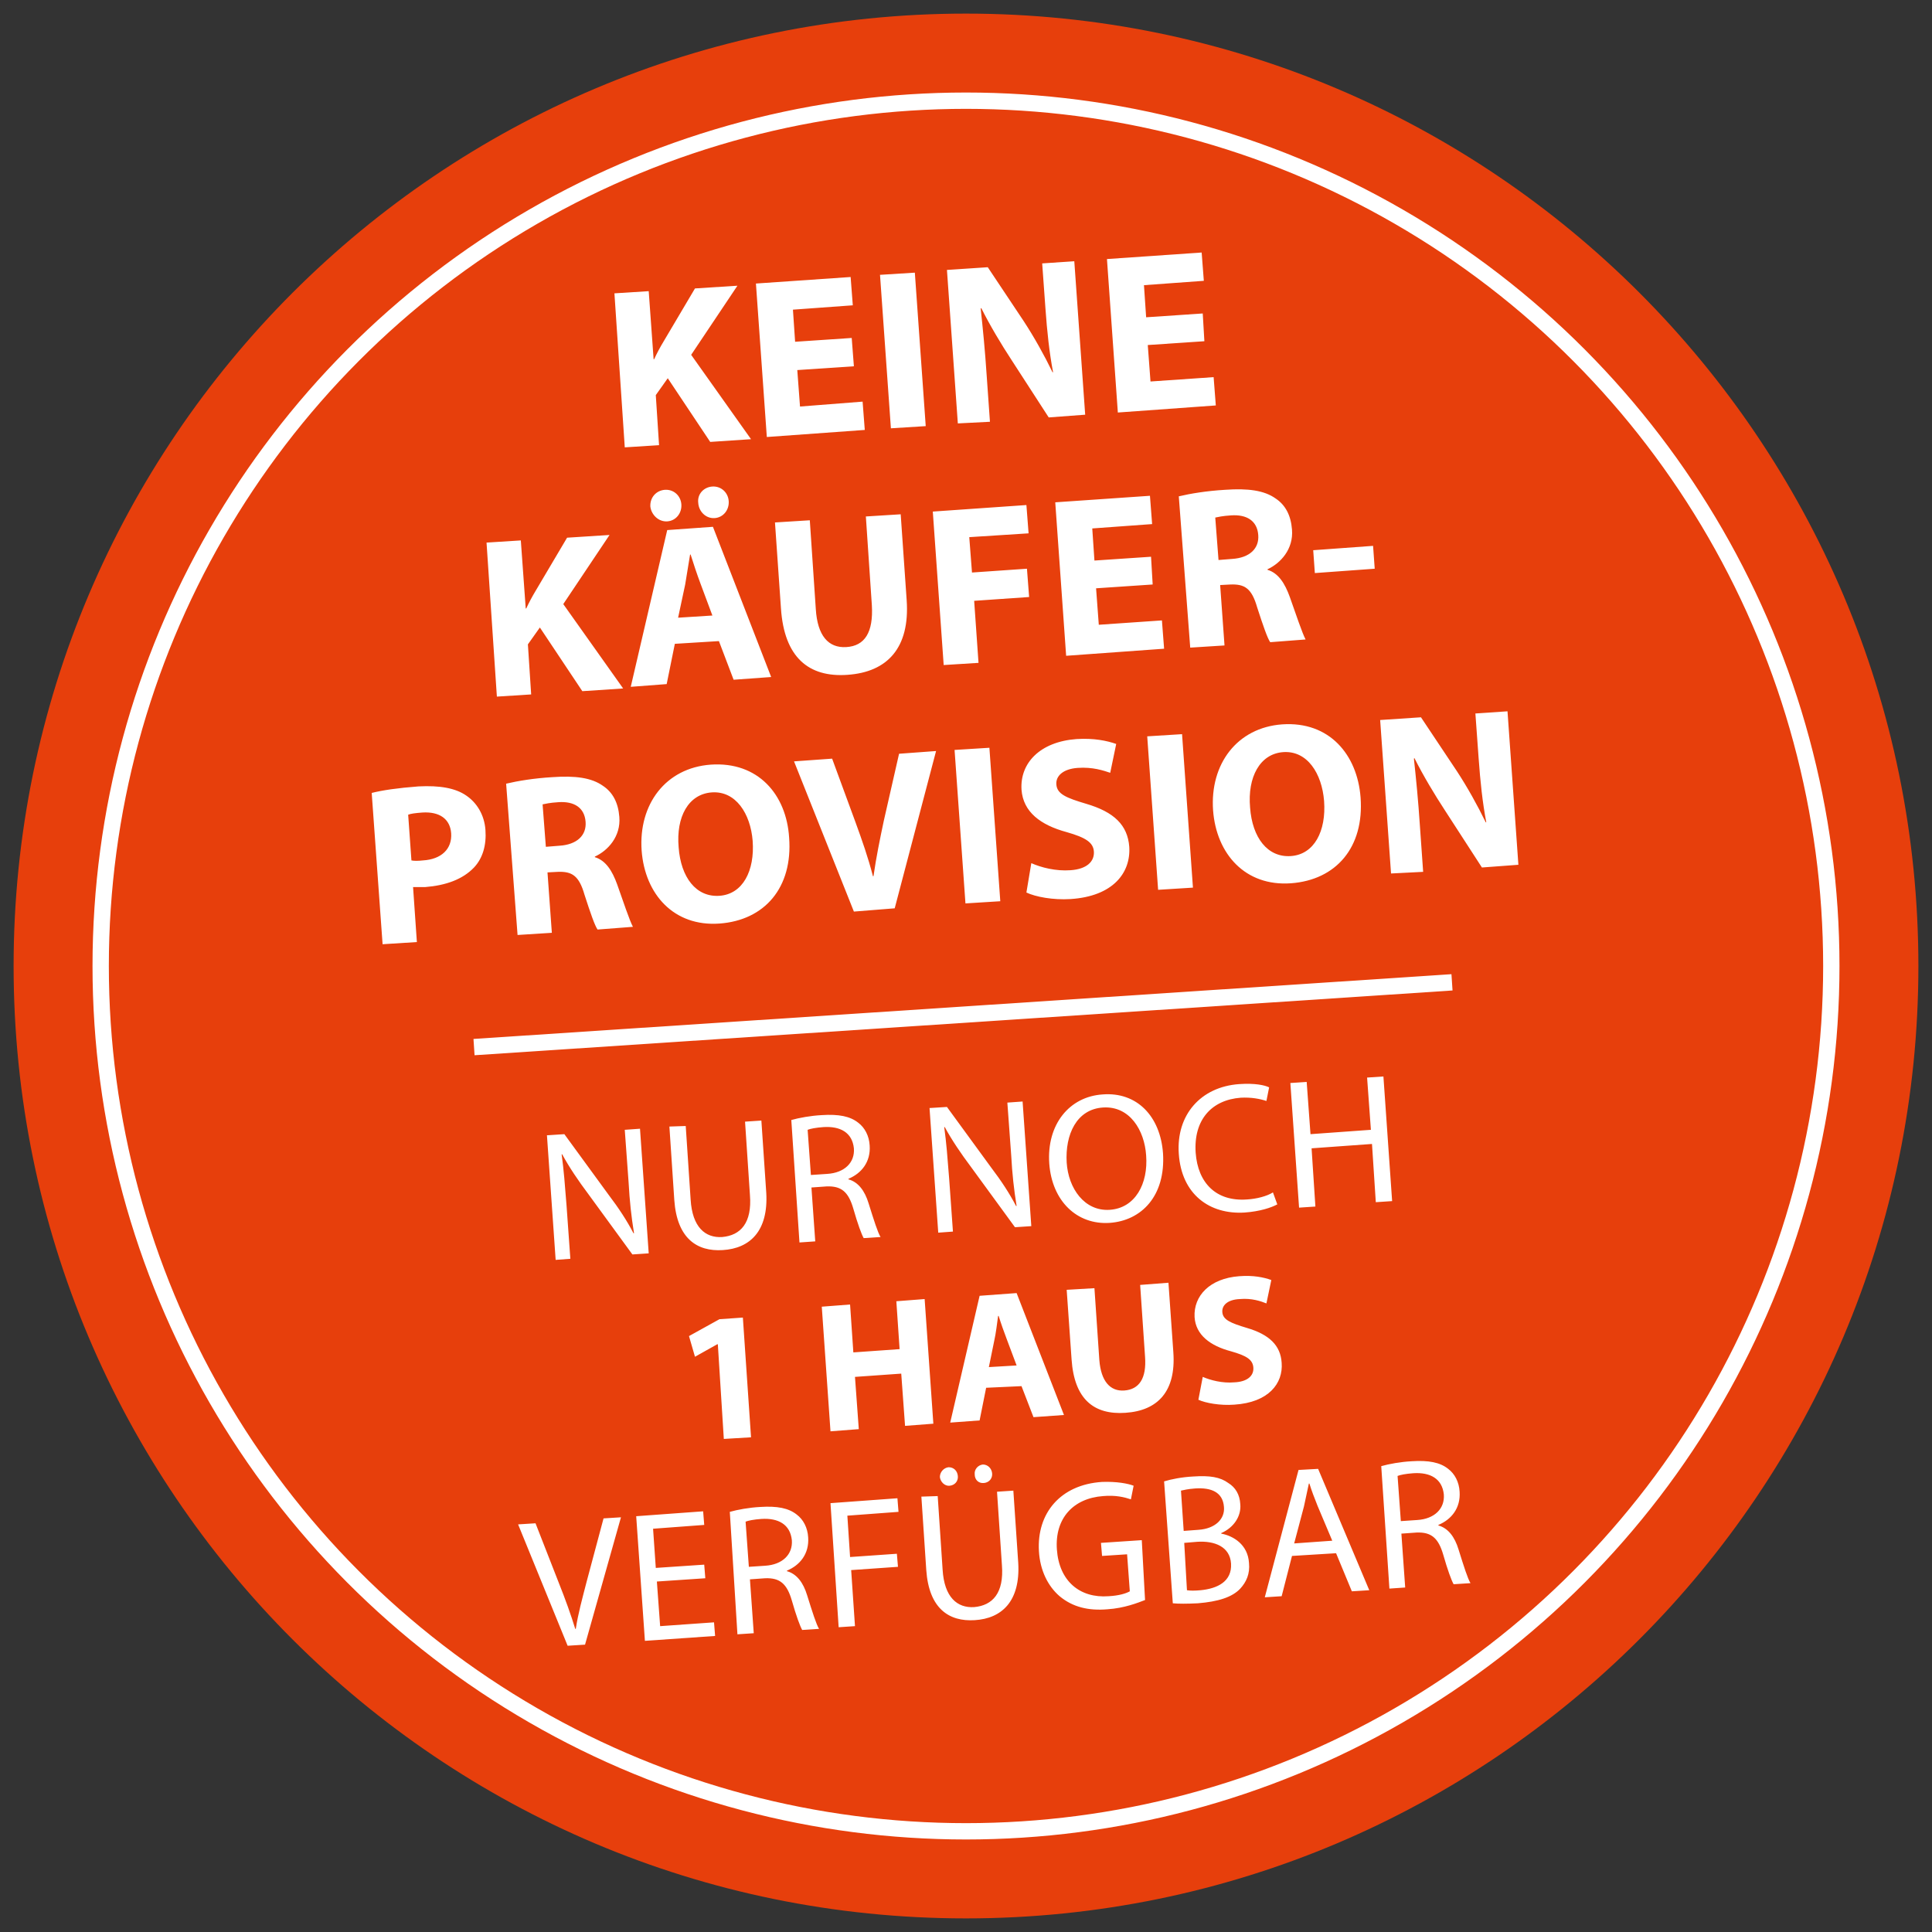
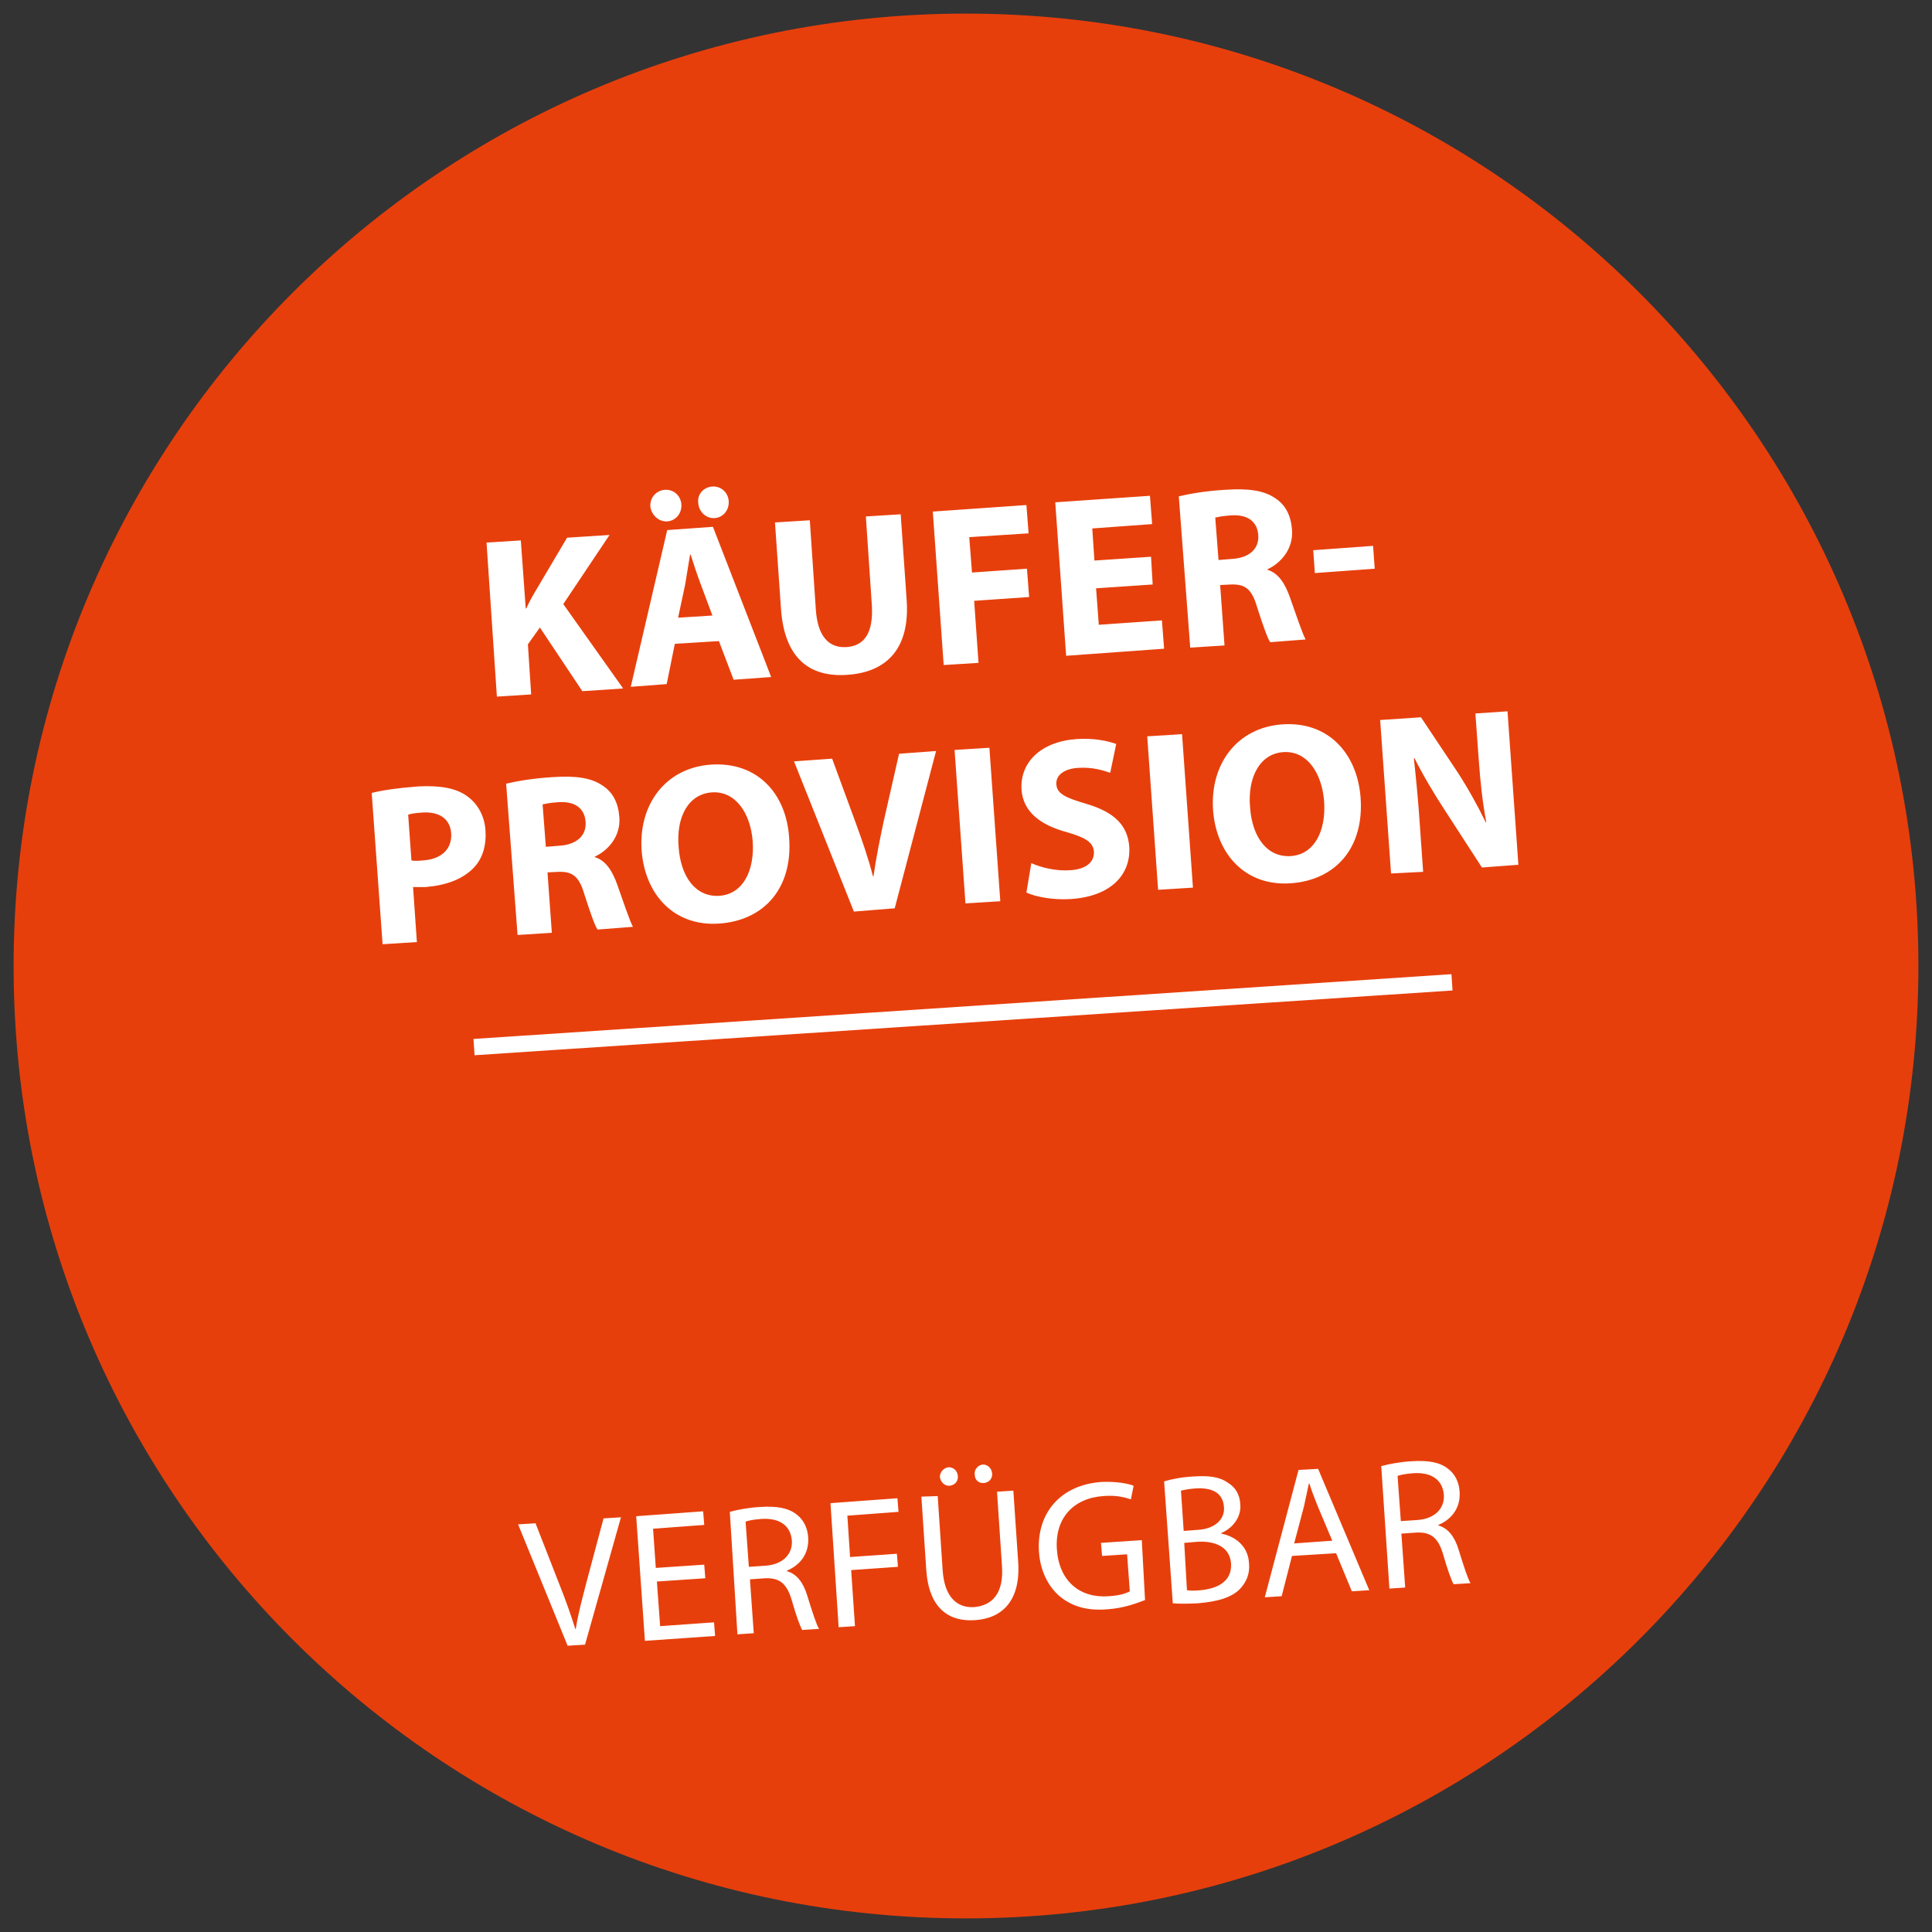
<svg xmlns="http://www.w3.org/2000/svg" xmlns:xlink="http://www.w3.org/1999/xlink" version="1.1" id="Ebene_1" x="0px" y="0px" viewBox="0 0 355 355" style="enable-background:new 0 0 355 355;" xml:space="preserve">
  <rect x="0" y="0" width="355" height="355" fill="#333333" stroke="none" />
  <style type="text/css">
	.st0{fill:#E73F0C;}
	.st1{fill:none;stroke:#FFFFFF;stroke-width:3;}
	.st2{fill:none;}
	.st3{clip-path:url(#SVGID_2_);fill:#FFFFFF;}
	.st4{clip-path:url(#SVGID_4_);fill:#FFFFFF;}
	.st5{clip-path:url(#SVGID_6_);fill:#FFFFFF;}
	.st6{clip-path:url(#SVGID_8_);fill:#FFFFFF;}
	.st7{clip-path:url(#SVGID_10_);fill:#FFFFFF;}
	.st8{clip-path:url(#SVGID_12_);fill:#FFFFFF;}
</style>
  <path class="st0" d="M177.5,352.5c96.6,0,175-78.4,175-175s-78.4-175-175-175s-175,78.4-175,175S80.8,352.5,177.5,352.5" />
-   <circle class="st1" cx="177.5" cy="177.5" r="159" />
-   <rect x="2.5" y="2.5" class="st2" width="350" height="350" />
  <g>
    <g>
      <defs>
        <rect id="SVGID_1_" x="68.3" y="46.4" width="210.6" height="256.1" />
      </defs>
      <clipPath id="SVGID_2_">
        <use xlink:href="#SVGID_1_" style="overflow:visible;" />
      </clipPath>
      <path class="st3" d="M256.8,271.2c0.5-0.2,1.5-0.4,2.9-0.5c3.1-0.2,5.3,1,5.6,3.9c0.2,2.6-1.7,4.5-4.9,4.7l-3,0.2L256.8,271.2z     M255.3,291.9l2.9-0.2l-0.7-9.9l2.8-0.2c2.7-0.1,4,1,4.9,4.1c0.8,2.8,1.5,4.7,1.9,5.4l3.1-0.2c-0.5-0.8-1.2-3-2.2-6.2    c-0.7-2.3-1.9-3.9-3.7-4.4v-0.1c2.4-1,4.1-3.1,3.9-6.1c-0.1-1.8-0.9-3.3-2.1-4.2c-1.5-1.2-3.6-1.6-6.7-1.4c-2,0.1-4.2,0.5-5.6,0.9    L255.3,291.9z M237.8,283.6l1.8-6.8c0.3-1.4,0.6-2.8,0.9-4.2h0.1c0.4,1.3,0.9,2.6,1.5,4.1l2.7,6.4L237.8,283.6z M245.5,285.4    l2.9,7l3.2-0.2l-9.4-22.3l-3.6,0.2l-6.2,23.4l3.1-0.2l1.9-7.4L245.5,285.4z M217.6,283.5l2.4-0.2c3.2-0.2,6,0.9,6.2,4    c0.2,3.3-2.5,4.6-5.6,4.9c-1.1,0.1-1.9,0.1-2.5,0L217.6,283.5z M217,273.9c0.5-0.1,1.2-0.3,2.6-0.4c3-0.2,5.1,0.7,5.3,3.4    c0.2,2.2-1.6,4-4.7,4.2l-2.7,0.2L217,273.9z M215.5,294.6c1,0.1,2.6,0.1,4.6,0c3.7-0.3,6.3-1.1,7.8-2.7c1.1-1.2,1.8-2.7,1.6-4.7    c-0.2-3.4-2.9-5-5.1-5.4v-0.1c2.3-1,3.7-3.1,3.5-5.3c-0.1-1.8-0.9-3.1-2.2-3.9c-1.5-1.1-3.4-1.4-6.4-1.2c-2.1,0.1-4.1,0.5-5.4,0.9    L215.5,294.6z M209.8,283l-7.5,0.5l0.2,2.4l4.6-0.3l0.5,6.8c-0.7,0.4-2,0.8-3.9,0.9c-5.3,0.4-9.1-2.8-9.5-8.6    c-0.4-5.7,3-9.4,8.5-9.8c2.3-0.2,3.9,0.2,5.1,0.6l0.5-2.5c-1-0.4-3.1-0.8-5.8-0.7c-7.7,0.5-12,5.8-11.6,12.7    c0.2,3.6,1.7,6.5,3.8,8.3c2.4,2,5.3,2.7,8.8,2.4c3.1-0.2,5.6-1.2,6.9-1.7L209.8,283z M180.8,272.5c1-0.1,1.6-0.9,1.5-1.8    s-0.8-1.6-1.7-1.6c-0.9,0.1-1.6,0.9-1.5,1.8C179.1,271.9,179.8,272.6,180.8,272.5 M174.5,273c1-0.1,1.6-0.9,1.5-1.8    c-0.1-1-0.8-1.6-1.7-1.6c-0.9,0.1-1.6,0.9-1.6,1.8C172.8,272.3,173.6,273.1,174.5,273 M169.3,275l0.9,13.5    c0.5,7.1,4.2,9.5,8.9,9.2c5-0.3,8.4-3.5,8-10.5l-0.9-13.3l-3,0.2l0.9,13.5c0.4,5.1-1.7,7.4-5.1,7.7c-3.1,0.2-5.5-1.8-5.8-6.9    l-0.9-13.5L169.3,275z M154.1,299l3-0.2l-0.7-10.3l8.6-0.6l-0.2-2.4l-8.6,0.6l-0.5-7.6l9.4-0.7l-0.2-2.5l-12.3,0.9L154.1,299z     M137,279.6c0.5-0.2,1.5-0.4,2.9-0.5c3.1-0.2,5.3,1,5.6,3.9c0.2,2.6-1.7,4.5-4.9,4.7l-3,0.2L137,279.6z M135.5,300.3l3-0.2    l-0.7-9.9l2.8-0.2c2.7-0.1,4,1,4.9,4.1c0.8,2.8,1.5,4.7,1.9,5.4l3.1-0.2c-0.5-0.8-1.2-3-2.2-6.2c-0.7-2.3-1.9-3.9-3.7-4.4v-0.1    c2.4-1,4.1-3.1,3.9-6.1c-0.1-1.8-0.9-3.3-2.1-4.2c-1.5-1.2-3.6-1.6-6.7-1.4c-2,0.1-4.2,0.5-5.6,0.9L135.5,300.3z M129.4,287.5    l-8.9,0.6l-0.5-7.2l9.4-0.7l-0.2-2.5l-12.3,0.9l1.6,22.9l12.9-0.9l-0.2-2.5l-9.9,0.7l-0.6-8.2l8.9-0.6L129.4,287.5z M107.5,302.2    l6.6-23.4l-3.2,0.2l-3.1,11.6c-0.8,3.1-1.6,6-2,8.7h-0.1c-0.8-2.6-1.8-5.4-3-8.4l-4.3-11l-3.2,0.2l9.1,22.3L107.5,302.2z" />
    </g>
    <g>
      <defs>
        <rect id="SVGID_3_" x="68.3" y="46.4" width="210.6" height="256.1" />
      </defs>
      <clipPath id="SVGID_4_">
        <use xlink:href="#SVGID_3_" style="overflow:visible;" />
      </clipPath>
-       <path class="st4" d="M220.2,257.2c1.3,0.6,4,1.1,6.6,0.9c6.3-0.4,9-3.9,8.7-7.7c-0.2-3.2-2.3-5.2-6.4-6.4c-3-0.9-4.4-1.5-4.5-2.9    c-0.1-1.2,0.9-2.3,3.2-2.4c2.2-0.2,3.9,0.4,4.9,0.8l0.9-4.3c-1.4-0.5-3.3-0.9-5.9-0.7c-5.4,0.4-8.4,3.6-8.2,7.5    c0.2,3.3,2.9,5.3,6.7,6.3c2.8,0.8,4,1.5,4.1,3s-1.1,2.6-3.5,2.7c-2.2,0.2-4.4-0.4-5.8-1L220.2,257.2z M196,237l0.9,12.8    c0.5,7.3,4.1,10.2,9.9,9.8c6-0.4,9.3-4,8.8-11.1l-0.9-12.8l-5.2,0.4l0.9,13.2c0.3,4-1.1,6-3.8,6.2c-2.6,0.2-4.3-1.7-4.6-5.6    l-0.9-13.2L196,237z M181.7,251.2l1-4.9c0.3-1.3,0.5-3.1,0.7-4.5h0.1c0.4,1.3,1,3,1.5,4.3l1.8,4.8L181.7,251.2z M187.7,254.7    l2.2,5.7l5.6-0.4l-8.7-22.4l-6.8,0.5l-5.4,23.3l5.4-0.4l1.2-6L187.7,254.7z M151,240.1l1.6,22.9l5.2-0.4l-0.7-9.6l8.5-0.6l0.7,9.6    l5.2-0.4l-1.6-22.9l-5.2,0.4l0.6,8.8l-8.5,0.6l-0.6-8.8L151,240.1z M133,264.4l5-0.3l-1.5-22l-4.3,0.3l-5.6,3.1l1.1,3.8l4.1-2.3    h0.1L133,264.4z" />
    </g>
    <g>
      <defs>
-         <rect id="SVGID_5_" x="68.3" y="46.4" width="210.6" height="256.1" />
-       </defs>
+         </defs>
      <clipPath id="SVGID_6_">
        <use xlink:href="#SVGID_5_" style="overflow:visible;" />
      </clipPath>
      <path class="st5" d="M237.1,199l1.6,22.9l3-0.2L241,211l11.1-0.8l0.7,10.7l3-0.2l-1.6-22.9l-3,0.2l0.7,9.6l-11.1,0.8l-0.7-9.6    L237.1,199z M233.9,219.1c-1.1,0.7-3,1.2-4.8,1.3c-5.6,0.4-9-3-9.4-8.6c-0.4-6,2.9-9.7,8.3-10.1c1.9-0.1,3.5,0.2,4.7,0.6l0.5-2.5    c-0.8-0.4-2.6-0.8-5.5-0.6c-7.1,0.5-11.6,5.7-11.1,12.8c0.5,7.5,5.7,11.2,12.1,10.8c2.8-0.2,4.9-0.9,6-1.5L233.9,219.1z     M202.7,203.5c4.9-0.3,7.6,4.2,7.9,8.8c0.4,5.2-2,9.7-6.7,10c-4.6,0.3-7.6-3.9-7.9-8.7C195.7,208.5,197.8,203.8,202.7,203.5     M202.6,201.1c-6.1,0.4-10.3,5.5-9.8,12.7c0.5,6.9,5.1,11.3,11.1,10.9c5.8-0.4,10.3-4.9,9.8-12.8    C213.2,205.1,208.9,200.6,202.6,201.1 M175.1,226.3l-0.7-9.8c-0.3-3.8-0.5-6.5-0.9-9.4h0.1c1.3,2.4,3,4.9,4.8,7.3l8.1,11.1l3-0.2    l-1.6-22.9l-2.8,0.2l0.7,9.6c0.2,3.6,0.5,6.3,1,9.4h-0.1c-1.2-2.3-2.7-4.6-4.6-7.1l-8.1-11.1l-3.2,0.2l1.6,22.9L175.1,226.3z     M148.4,207.6c0.5-0.2,1.5-0.4,2.9-0.5c3.1-0.2,5.3,1,5.6,3.9c0.2,2.6-1.7,4.5-4.9,4.7l-3,0.2L148.4,207.6z M146.9,228.3l2.9-0.2    l-0.7-9.9l2.8-0.2c2.7-0.1,4,1,4.9,4.1c0.8,2.8,1.5,4.7,1.9,5.4l3.1-0.2c-0.5-0.8-1.2-3-2.2-6.2c-0.7-2.3-1.9-3.9-3.7-4.4v-0.1    c2.4-1,4.1-3.1,3.9-6.1c-0.1-1.8-0.9-3.3-2.1-4.2c-1.5-1.2-3.6-1.6-6.7-1.4c-2,0.1-4.2,0.5-5.6,0.9L146.9,228.3z M123,207    l0.9,13.5c0.5,7.1,4.2,9.5,8.9,9.2c5-0.3,8.4-3.5,8-10.5l-0.9-13.3l-3,0.2l0.9,13.5c0.4,5.1-1.7,7.4-5.1,7.7    c-3.1,0.2-5.5-1.8-5.8-6.9l-0.9-13.5L123,207z M104.8,231.3l-0.7-9.8c-0.3-3.8-0.5-6.5-0.9-9.4h0.1c1.3,2.4,3,4.9,4.8,7.3    l8.1,11.1l3-0.2l-1.6-22.9l-2.8,0.2l0.7,9.6c0.2,3.6,0.5,6.3,1,9.4h-0.1c-1.2-2.3-2.7-4.6-4.6-7.1l-8.1-11.1l-3.2,0.2l1.6,22.9    L104.8,231.3z" />
    </g>
    <g>
      <defs>
        <rect id="SVGID_7_" x="68.3" y="46.4" width="210.6" height="256.1" />
      </defs>
      <clipPath id="SVGID_8_">
        <use xlink:href="#SVGID_7_" style="overflow:visible;" />
      </clipPath>
      <path class="st6" d="M261.5,160.2l-0.6-8.5c-0.3-4.6-0.7-8.6-1.1-12.3l0.1-0.1c1.6,3.2,3.7,6.7,5.6,9.6l6.8,10.5l6.7-0.5l-2-28.2    l-5.9,0.4l0.6,8.3c0.3,4.2,0.7,8,1.4,11.7H273c-1.5-3.1-3.4-6.5-5.3-9.4l-6.6-9.9l-7.5,0.5l2,28.2L261.5,160.2z M235.8,138.2    c4.4-0.3,7.1,3.9,7.5,9c0.4,5.5-1.8,9.8-6.1,10.1s-7.1-3.4-7.5-8.9C229.2,142.8,231.5,138.5,235.8,138.2 M235.6,133.1    c-8.3,0.6-13.3,7.3-12.7,15.8c0.6,8,5.9,14,14.3,13.4c8.3-0.6,13.5-6.6,12.8-15.8C249.4,138.7,244.3,132.5,235.6,133.1     M210.8,135.3l2,28.2l6.4-0.4l-2-28.2L210.8,135.3z M188.6,164c1.7,0.8,4.9,1.4,8.1,1.2c7.8-0.5,11.1-4.8,10.8-9.6    c-0.3-4-2.8-6.4-7.9-7.9c-3.7-1.1-5.4-1.8-5.5-3.6c-0.1-1.5,1.2-2.8,3.9-3c2.8-0.2,4.8,0.5,6,0.9l1.1-5.3    c-1.7-0.6-4.1-1.1-7.3-0.9c-6.7,0.5-10.4,4.4-10.1,9.3c0.3,4.1,3.5,6.5,8.3,7.8c3.5,1,4.9,1.9,5,3.6c0.1,1.8-1.3,3.2-4.3,3.4    c-2.7,0.2-5.4-0.5-7.2-1.3L188.6,164z M175.4,137.8l2,28.2l6.4-0.4l-2-28.2L175.4,137.8z M164.4,166.9L172,138l-6.8,0.5l-2.8,12.3    c-0.7,3.3-1.4,6.7-1.9,10.2h-0.1c-0.9-3.5-2-6.6-3.2-9.9l-4.3-11.7l-7,0.5l11,27.6L164.4,166.9z M130.8,145.6    c4.4-0.3,7.1,3.9,7.5,8.9c0.4,5.5-1.8,9.8-6.1,10.1s-7.1-3.4-7.5-8.9C124.2,150.1,126.5,145.9,130.8,145.6 M130.6,140.5    c-8.3,0.6-13.3,7.3-12.7,15.8c0.6,8,5.9,14,14.3,13.4c8.3-0.6,13.5-6.6,12.8-15.8C144.5,146,139.3,139.9,130.6,140.5 M99.7,147.8    c0.5-0.1,1.3-0.3,2.9-0.4c2.9-0.2,4.8,1,5,3.6c0.2,2.5-1.6,4.2-4.8,4.4l-2.5,0.2L99.7,147.8z M95.1,171.8l6.3-0.4l-0.8-11.1    l1.9-0.1c2.6-0.1,3.9,0.7,4.9,4.2c1.1,3.4,1.9,5.7,2.4,6.4l6.5-0.5c-0.6-1.1-1.8-4.7-2.9-7.8c-0.9-2.5-2.1-4.4-4.1-5v-0.1    c2.4-1.1,4.8-3.7,4.5-7.3c-0.2-2.6-1.2-4.5-3-5.7c-2.1-1.5-5.1-1.9-9.3-1.6c-3.4,0.2-6.4,0.7-8.5,1.2L95.1,171.8z M75,149.7    c0.5-0.2,1.3-0.3,2.6-0.4c3.2-0.2,5.1,1.2,5.3,3.8c0.2,2.9-1.8,4.8-5.2,5c-0.9,0.1-1.6,0.1-2.1,0L75,149.7z M70.3,173.5l6.3-0.4    L75.9,163c0.6,0,1.4,0,2.2,0c3.8-0.3,6.9-1.4,9-3.6c1.6-1.7,2.3-4.1,2.1-6.9c-0.2-2.8-1.6-5-3.5-6.3c-2-1.4-4.9-1.9-8.8-1.7    c-3.9,0.3-6.6,0.7-8.6,1.2L70.3,173.5z" />
    </g>
    <g>
      <defs>
        <rect id="SVGID_9_" x="68.3" y="46.4" width="210.6" height="256.1" />
      </defs>
      <clipPath id="SVGID_10_">
        <use xlink:href="#SVGID_9_" style="overflow:visible;" />
      </clipPath>
-       <path class="st7" d="M241.3,101.1l0.3,4.2l11-0.8l-0.3-4.2L241.3,101.1z M223.3,95.1c0.5-0.1,1.3-0.3,2.9-0.4c2.9-0.2,4.8,1,5,3.6    c0.2,2.5-1.6,4.2-4.8,4.4l-2.5,0.2L223.3,95.1z M218.7,119l6.3-0.4l-0.8-11.1l1.9-0.1c2.6-0.1,3.9,0.7,4.9,4.2    c1.1,3.4,1.9,5.7,2.4,6.4l6.5-0.5c-0.6-1.1-1.8-4.7-2.9-7.8c-0.9-2.5-2.1-4.4-4.1-5v-0.1c2.4-1.1,4.8-3.7,4.5-7.3    c-0.2-2.6-1.2-4.5-3-5.7c-2.1-1.5-5.1-1.9-9.3-1.6c-3.4,0.2-6.4,0.7-8.5,1.2L218.7,119z M211.5,102.3l-10.4,0.7l-0.4-5.9l11-0.8    l-0.4-5.2l-17.4,1.2l2,28.2l18-1.3l-0.4-5.2l-11.6,0.8l-0.5-6.7l10.4-0.7L211.5,102.3z M173.4,122.2l6.4-0.4l-0.8-11.4l10.1-0.7    l-0.4-5.2l-10.1,0.7l-0.5-6.5L189,98l-0.4-5.2L171.4,94L173.4,122.2z M142.4,96l1.1,15.8c0.6,9,5.1,12.7,12.2,12.2    c7.4-0.5,11.5-5,10.9-13.7l-1.1-15.8l-6.4,0.4l1.1,16.3c0.3,5-1.3,7.5-4.7,7.7c-3.3,0.2-5.3-2.1-5.6-7l-1.1-16.3L142.4,96z     M131.3,95.2c1.6-0.1,2.7-1.5,2.6-3.1c-0.1-1.6-1.4-2.8-3-2.7c-1.6,0.1-2.8,1.4-2.6,3C128.4,94,129.7,95.3,131.3,95.2 M122.6,95.8    c1.6-0.1,2.7-1.5,2.6-3.1s-1.4-2.8-3-2.7c-1.6,0.1-2.8,1.4-2.7,3.1C119.7,94.6,121,95.9,122.6,95.8 M124.6,113.5l1.3-6.1    c0.3-1.7,0.6-3.8,0.9-5.5h0.1c0.5,1.6,1.2,3.7,1.8,5.3l2.2,5.9L124.6,113.5z M132.1,117.8l2.7,7.1l6.9-0.5L131,96.8l-8.4,0.6    l-6.7,28.8l6.6-0.5l1.5-7.4L132.1,117.8z M91.3,128l6.3-0.4l-0.6-9.2l2.2-3.1L107,127l7.5-0.5l-11-15.5l8.5-12.7l-7.8,0.5    l-5.8,9.8c-0.6,1-1.2,2.1-1.7,3.2h-0.1l-0.9-12.5l-6.3,0.4L91.3,128z" />
+       <path class="st7" d="M241.3,101.1l0.3,4.2l11-0.8l-0.3-4.2L241.3,101.1z M223.3,95.1c0.5-0.1,1.3-0.3,2.9-0.4c2.9-0.2,4.8,1,5,3.6    c0.2,2.5-1.6,4.2-4.8,4.4l-2.5,0.2L223.3,95.1z M218.7,119l6.3-0.4l-0.8-11.1l1.9-0.1c2.6-0.1,3.9,0.7,4.9,4.2    c1.1,3.4,1.9,5.7,2.4,6.4l6.5-0.5c-0.6-1.1-1.8-4.7-2.9-7.8c-0.9-2.5-2.1-4.4-4.1-5v-0.1c2.4-1.1,4.8-3.7,4.5-7.3    c-0.2-2.6-1.2-4.5-3-5.7c-2.1-1.5-5.1-1.9-9.3-1.6c-3.4,0.2-6.4,0.7-8.5,1.2L218.7,119z M211.5,102.3l-10.4,0.7l-0.4-5.9l11-0.8    l-0.4-5.2l-17.4,1.2l2,28.2l18-1.3l-0.4-5.2l-11.6,0.8l-0.5-6.7l10.4-0.7L211.5,102.3z M173.4,122.2l6.4-0.4l-0.8-11.4l10.1-0.7    l-0.4-5.2l-10.1,0.7l-0.5-6.5L189,98l-0.4-5.2L171.4,94L173.4,122.2z M142.4,96l1.1,15.8c0.6,9,5.1,12.7,12.2,12.2    c7.4-0.5,11.5-5,10.9-13.7l-1.1-15.8l-6.4,0.4l1.1,16.3c0.3,5-1.3,7.5-4.7,7.7c-3.3,0.2-5.3-2.1-5.6-7l-1.1-16.3L142.4,96z     M131.3,95.2c1.6-0.1,2.7-1.5,2.6-3.1c-0.1-1.6-1.4-2.8-3-2.7c-1.6,0.1-2.8,1.4-2.6,3C128.4,94,129.7,95.3,131.3,95.2 M122.6,95.8    c1.6-0.1,2.7-1.5,2.6-3.1s-1.4-2.8-3-2.7c-1.6,0.1-2.8,1.4-2.7,3.1C119.7,94.6,121,95.9,122.6,95.8 M124.6,113.5l1.3-6.1    c0.3-1.7,0.6-3.8,0.9-5.5h0.1c0.5,1.6,1.2,3.7,1.8,5.3l2.2,5.9L124.6,113.5z M132.1,117.8l2.7,7.1l6.9-0.5L131,96.8l-8.4,0.6    l-6.7,28.8l6.6-0.5l1.5-7.4L132.1,117.8z M91.3,128l6.3-0.4l-0.6-9.2l2.2-3.1L107,127l7.5-0.5l-11-15.5l8.5-12.7l-7.8,0.5    l-5.8,9.8c-0.6,1-1.2,2.1-1.7,3.2h-0.1l-0.9-12.5l-6.3,0.4z" />
    </g>
    <g>
      <defs>
        <rect id="SVGID_11_" x="68.3" y="46.4" width="210.6" height="256.1" />
      </defs>
      <clipPath id="SVGID_12_">
        <use xlink:href="#SVGID_11_" style="overflow:visible;" />
      </clipPath>
-       <path class="st8" d="M221,57.6l-10.4,0.7l-0.4-5.9l11-0.8l-0.4-5.2l-17.4,1.2l2,28.2l18-1.3l-0.4-5.2l-11.6,0.8l-0.5-6.7l10.4-0.7    L221,57.6z M181.9,77.5l-0.6-8.5c-0.3-4.6-0.7-8.6-1.1-12.3l0.1-0.1c1.6,3.2,3.7,6.7,5.6,9.6l6.8,10.5l6.7-0.5l-2-28.2l-5.9,0.4    l0.6,8.3c0.3,4.2,0.7,8,1.4,11.7h-0.1c-1.5-3.1-3.4-6.5-5.3-9.4l-6.6-9.9l-7.5,0.5l2,28.2L181.9,77.5z M161.7,50.5l2,28.2l6.4-0.4    l-2-28.2L161.7,50.5z M156.5,62.1l-10.4,0.7l-0.4-5.9l11-0.8l-0.4-5.2l-17.4,1.2l2,28.2l18-1.3l-0.4-5.2L147,74.7l-0.5-6.7    l10.4-0.7L156.5,62.1z M114.8,82.2l6.3-0.4l-0.6-9.2l2.2-3.1l7.8,11.7l7.5-0.5l-11-15.5l8.5-12.7l-7.8,0.5l-5.8,9.8    c-0.6,1-1.2,2.1-1.7,3.2h-0.1l-0.9-12.5l-6.3,0.4L114.8,82.2z" />
    </g>
  </g>
  <line class="st1" x1="87.1" y1="192.4" x2="266.8" y2="180.5" />
</svg>